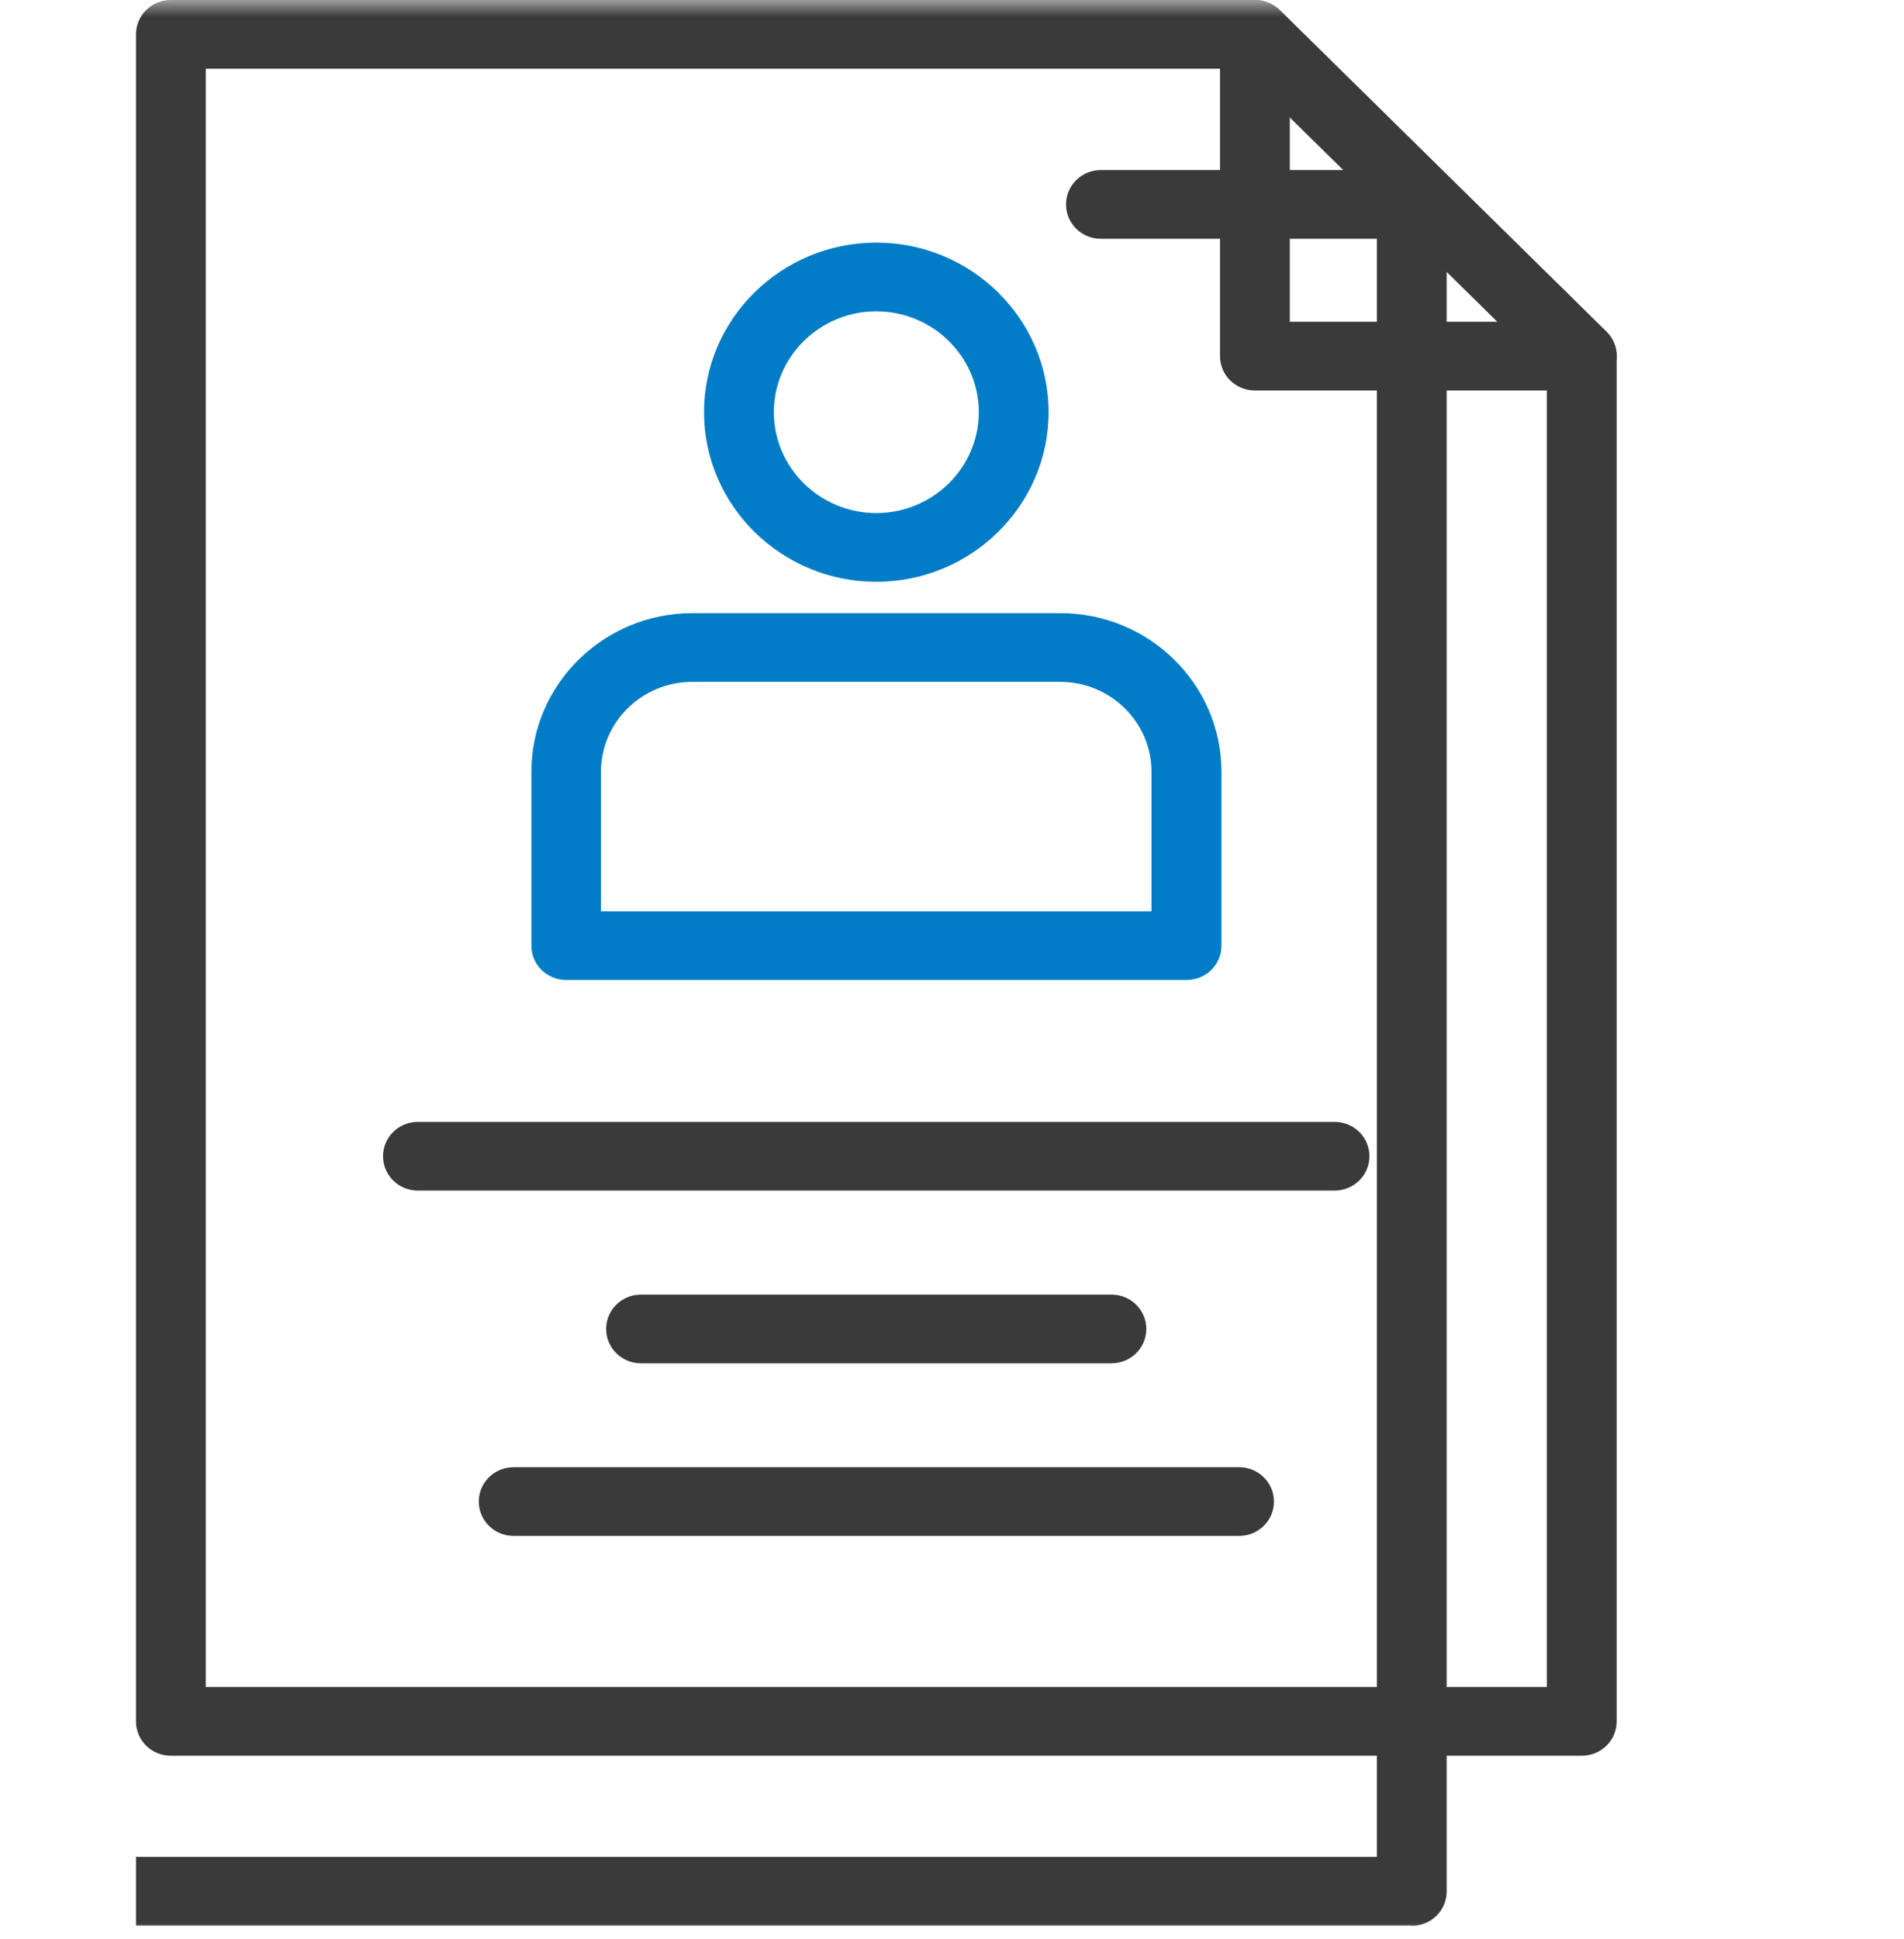
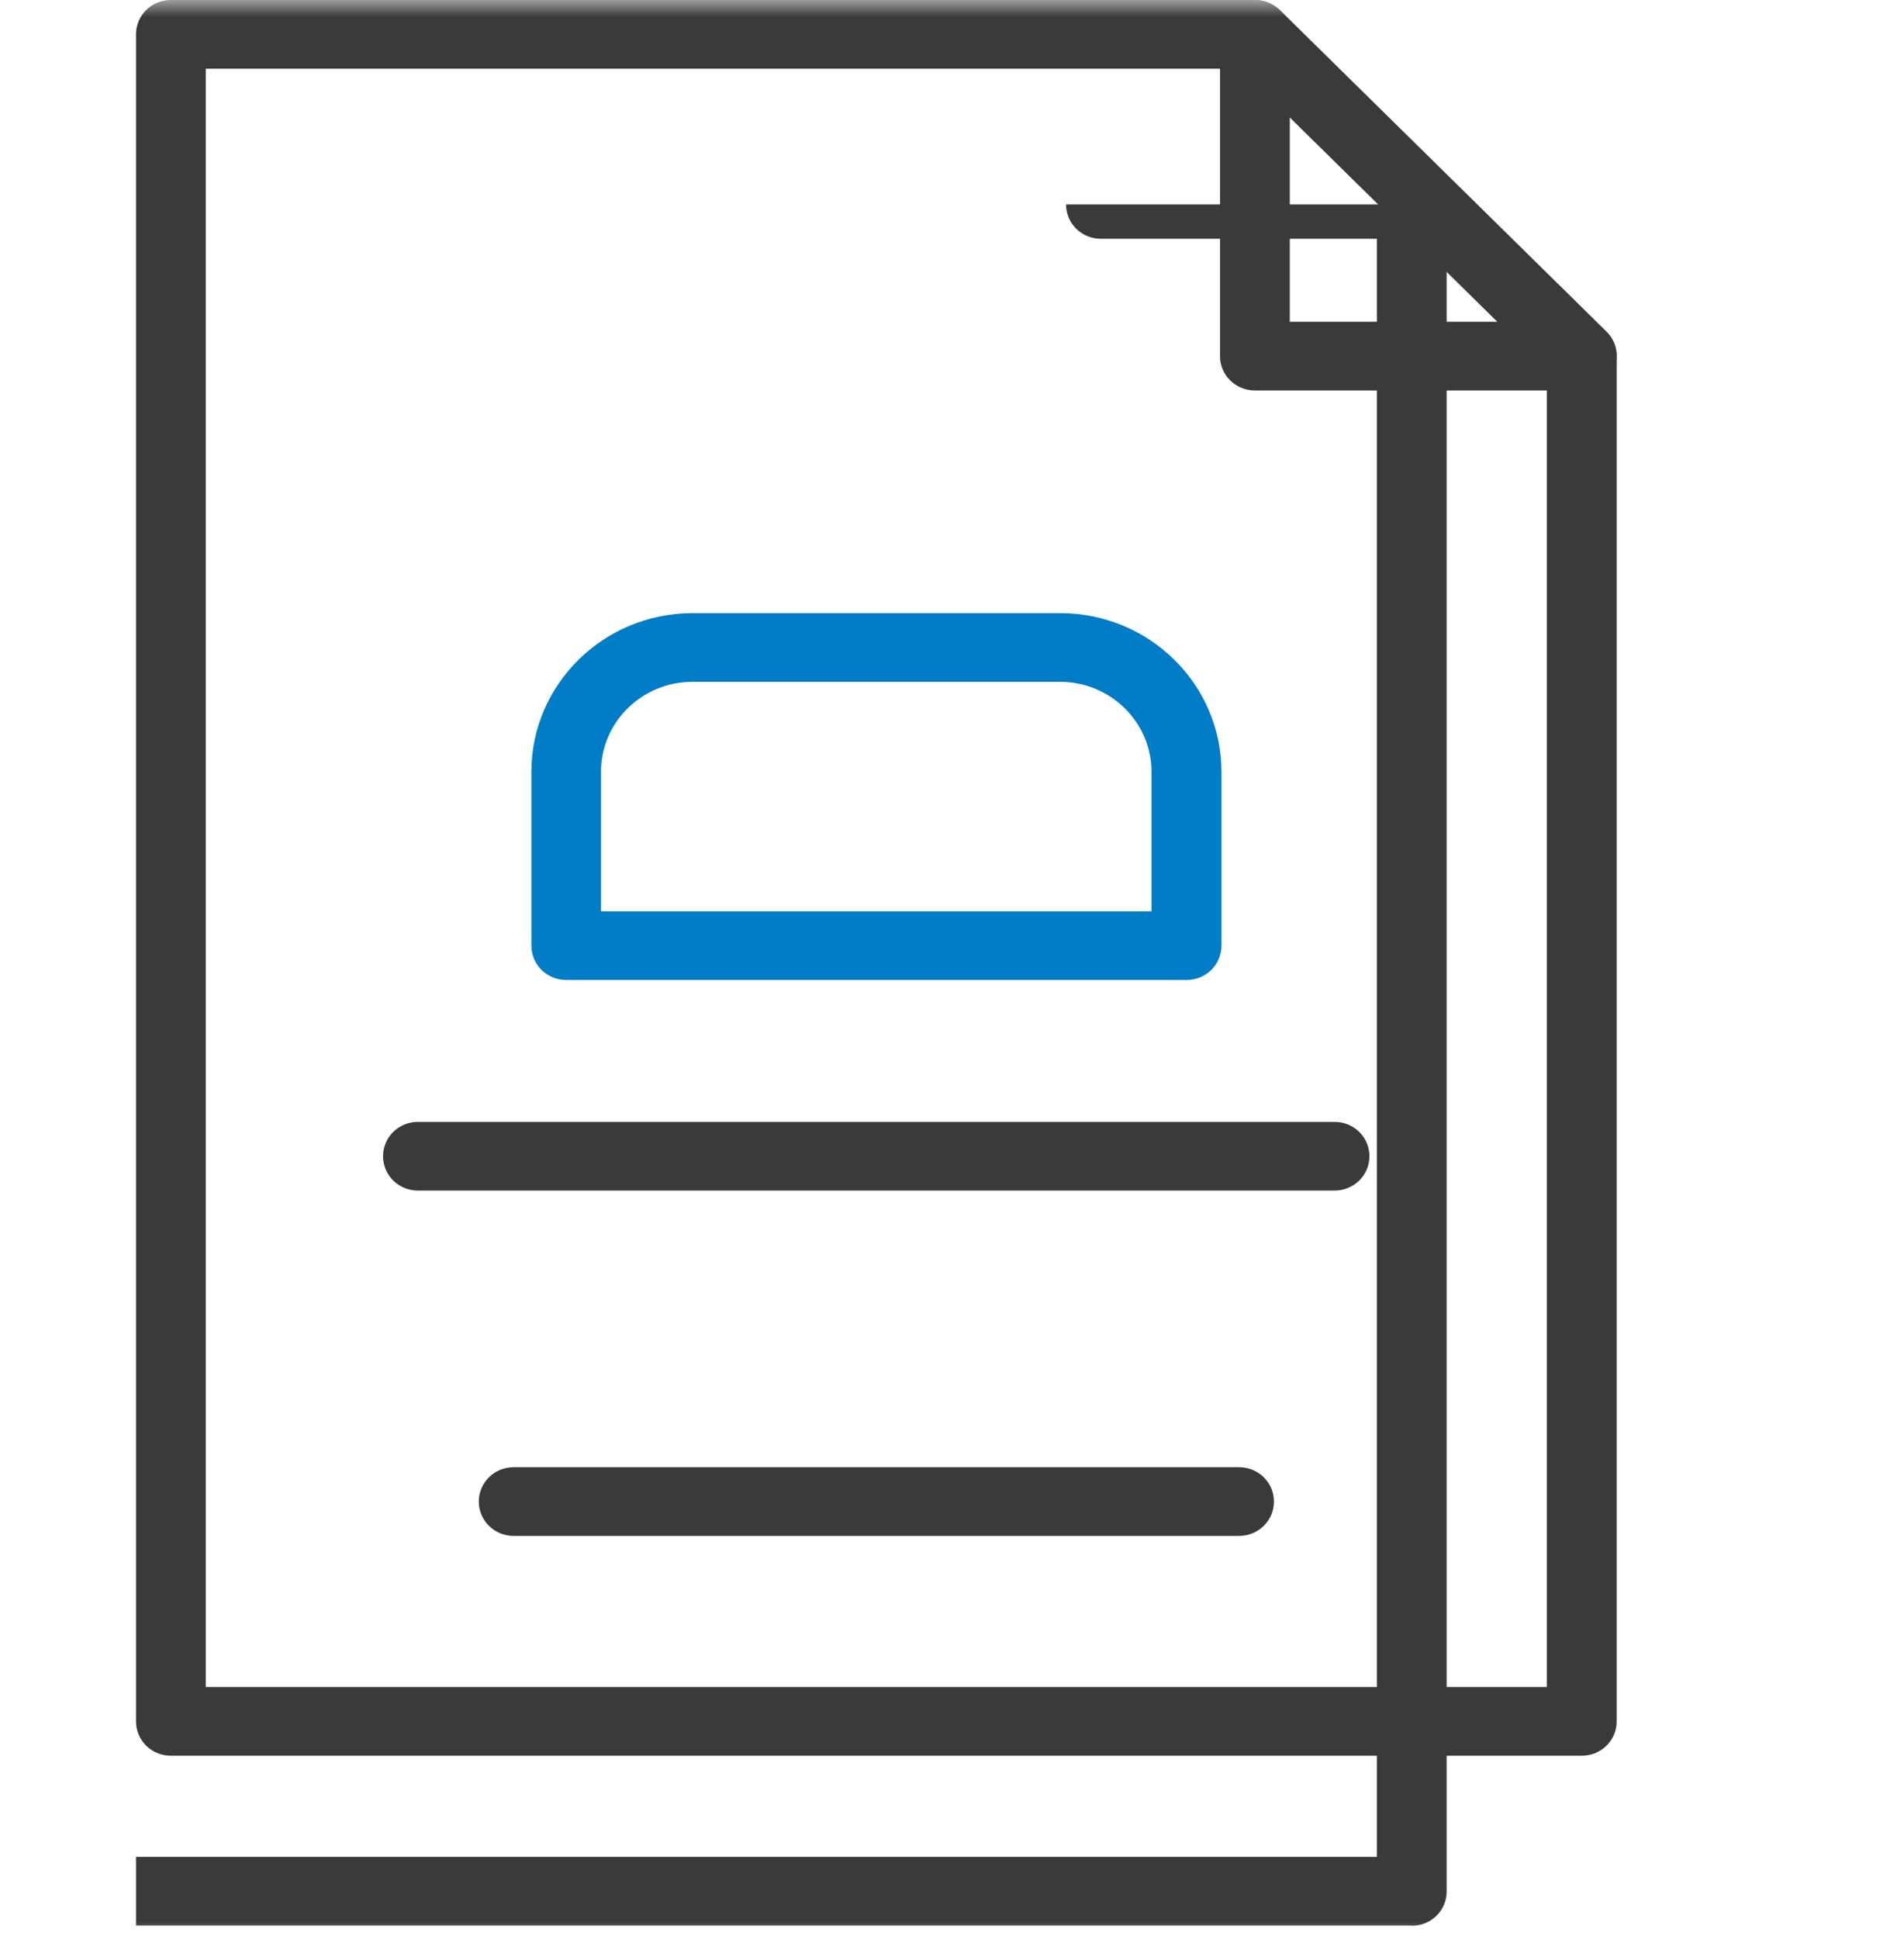
<svg xmlns="http://www.w3.org/2000/svg" width="56" height="57" viewBox="0 0 56 57" fill="none">
  <mask id="mask0_5007_1084" style="mask-type:alpha" maskUnits="userSpaceOnUse" x="0" y="0" width="56" height="57">
    <rect width="56" height="57" fill="#D9D9D9" />
  </mask>
  <g mask="url(#mask0_5007_1084)">
    <g clip-path="url(#clip0_5007_1084)">
      <path d="M39.251 35.004H12.292C11.723 35.004 11.266 34.554 11.266 33.994C11.266 33.434 11.723 32.984 12.292 32.984H39.251C39.819 32.984 40.277 33.434 40.277 33.994C40.277 34.554 39.819 35.004 39.251 35.004Z" fill="#3A3A3A" />
-       <path d="M32.688 40.082H18.854C18.285 40.082 17.828 39.632 17.828 39.072C17.828 38.513 18.285 38.062 18.854 38.062H32.688C33.257 38.062 33.715 38.513 33.715 39.072C33.715 39.632 33.257 40.082 32.688 40.082Z" fill="#3A3A3A" />
      <path d="M36.443 45.157H15.108C14.54 45.157 14.082 44.706 14.082 44.147C14.082 43.587 14.54 43.137 15.108 43.137H36.443C37.012 43.137 37.469 43.587 37.469 44.147C37.469 44.706 37.012 45.157 36.443 45.157Z" fill="#3A3A3A" />
-       <path d="M25.774 17.105C22.982 17.105 20.707 14.866 20.707 12.119C20.707 9.372 22.982 7.133 25.774 7.133C28.565 7.133 30.841 9.372 30.841 12.119C30.841 14.866 28.565 17.105 25.774 17.105ZM25.774 9.153C24.114 9.153 22.76 10.486 22.76 12.119C22.76 13.752 24.114 15.085 25.774 15.085C27.433 15.085 28.788 13.752 28.788 12.119C28.788 10.486 27.433 9.153 25.774 9.153Z" fill="#007DC6" />
      <path d="M34.893 28.813H16.655C16.086 28.813 15.629 28.363 15.629 27.803V22.69C15.629 20.122 17.752 18.027 20.367 18.027H31.187C33.797 18.027 35.925 20.116 35.925 22.69V27.803C35.925 28.363 35.468 28.813 34.899 28.813H34.893ZM17.681 26.793H33.867V22.69C33.867 21.236 32.665 20.047 31.181 20.047H20.361C18.884 20.047 17.676 21.23 17.676 22.69V26.793H17.681Z" fill="#007DC6" />
-       <path d="M41.517 56.614H0.026C-0.543 56.614 -1 56.164 -1 55.604V51.218C-1 50.659 -0.543 50.209 0.026 50.209C0.595 50.209 1.053 50.659 1.053 51.218V54.594H40.496V7.02H32.38C31.811 7.02 31.354 6.57 31.354 6.01C31.354 5.45 31.811 5 32.38 5H41.523C42.092 5 42.549 5.45 42.549 6.01V55.61C42.549 56.17 42.092 56.62 41.523 56.62L41.517 56.614Z" fill="#3A3A3A" />
+       <path d="M41.517 56.614H0.026C-0.543 56.614 -1 56.164 -1 55.604V51.218C-1 50.659 -0.543 50.209 0.026 50.209C0.595 50.209 1.053 50.659 1.053 51.218V54.594H40.496V7.02H32.38C31.811 7.02 31.354 6.57 31.354 6.01H41.523C42.092 5 42.549 5.45 42.549 6.01V55.61C42.549 56.17 42.092 56.62 41.523 56.62L41.517 56.614Z" fill="#3A3A3A" />
      <path d="M46.521 11.48H36.909C36.34 11.48 35.883 11.03 35.883 10.47V1.011C35.883 0.602 36.135 0.232 36.516 0.077C36.903 -0.079 37.343 0.007 37.636 0.296L47.248 9.754C47.541 10.043 47.629 10.476 47.471 10.856C47.312 11.232 46.937 11.48 46.521 11.48ZM37.935 9.46H44.04L37.935 3.452V9.46Z" fill="#3A3A3A" />
      <path d="M46.523 51.62H5.026C4.457 51.62 4 51.17 4 50.61V1.01C4 0.45 4.457 0 5.026 0H36.911C37.181 0 37.445 0.104 37.638 0.294L47.25 9.753C47.443 9.943 47.549 10.197 47.549 10.468V50.61C47.549 51.17 47.092 51.62 46.523 51.62ZM6.053 49.6H45.496V10.884L36.489 2.02H6.053V49.6Z" fill="#3A3A3A" />
    </g>
  </g>
  <defs>
    <clipPath id="clip0_5007_1084">
      <rect width="49" height="57" fill="white" transform="translate(4)" />
    </clipPath>
  </defs>
</svg>